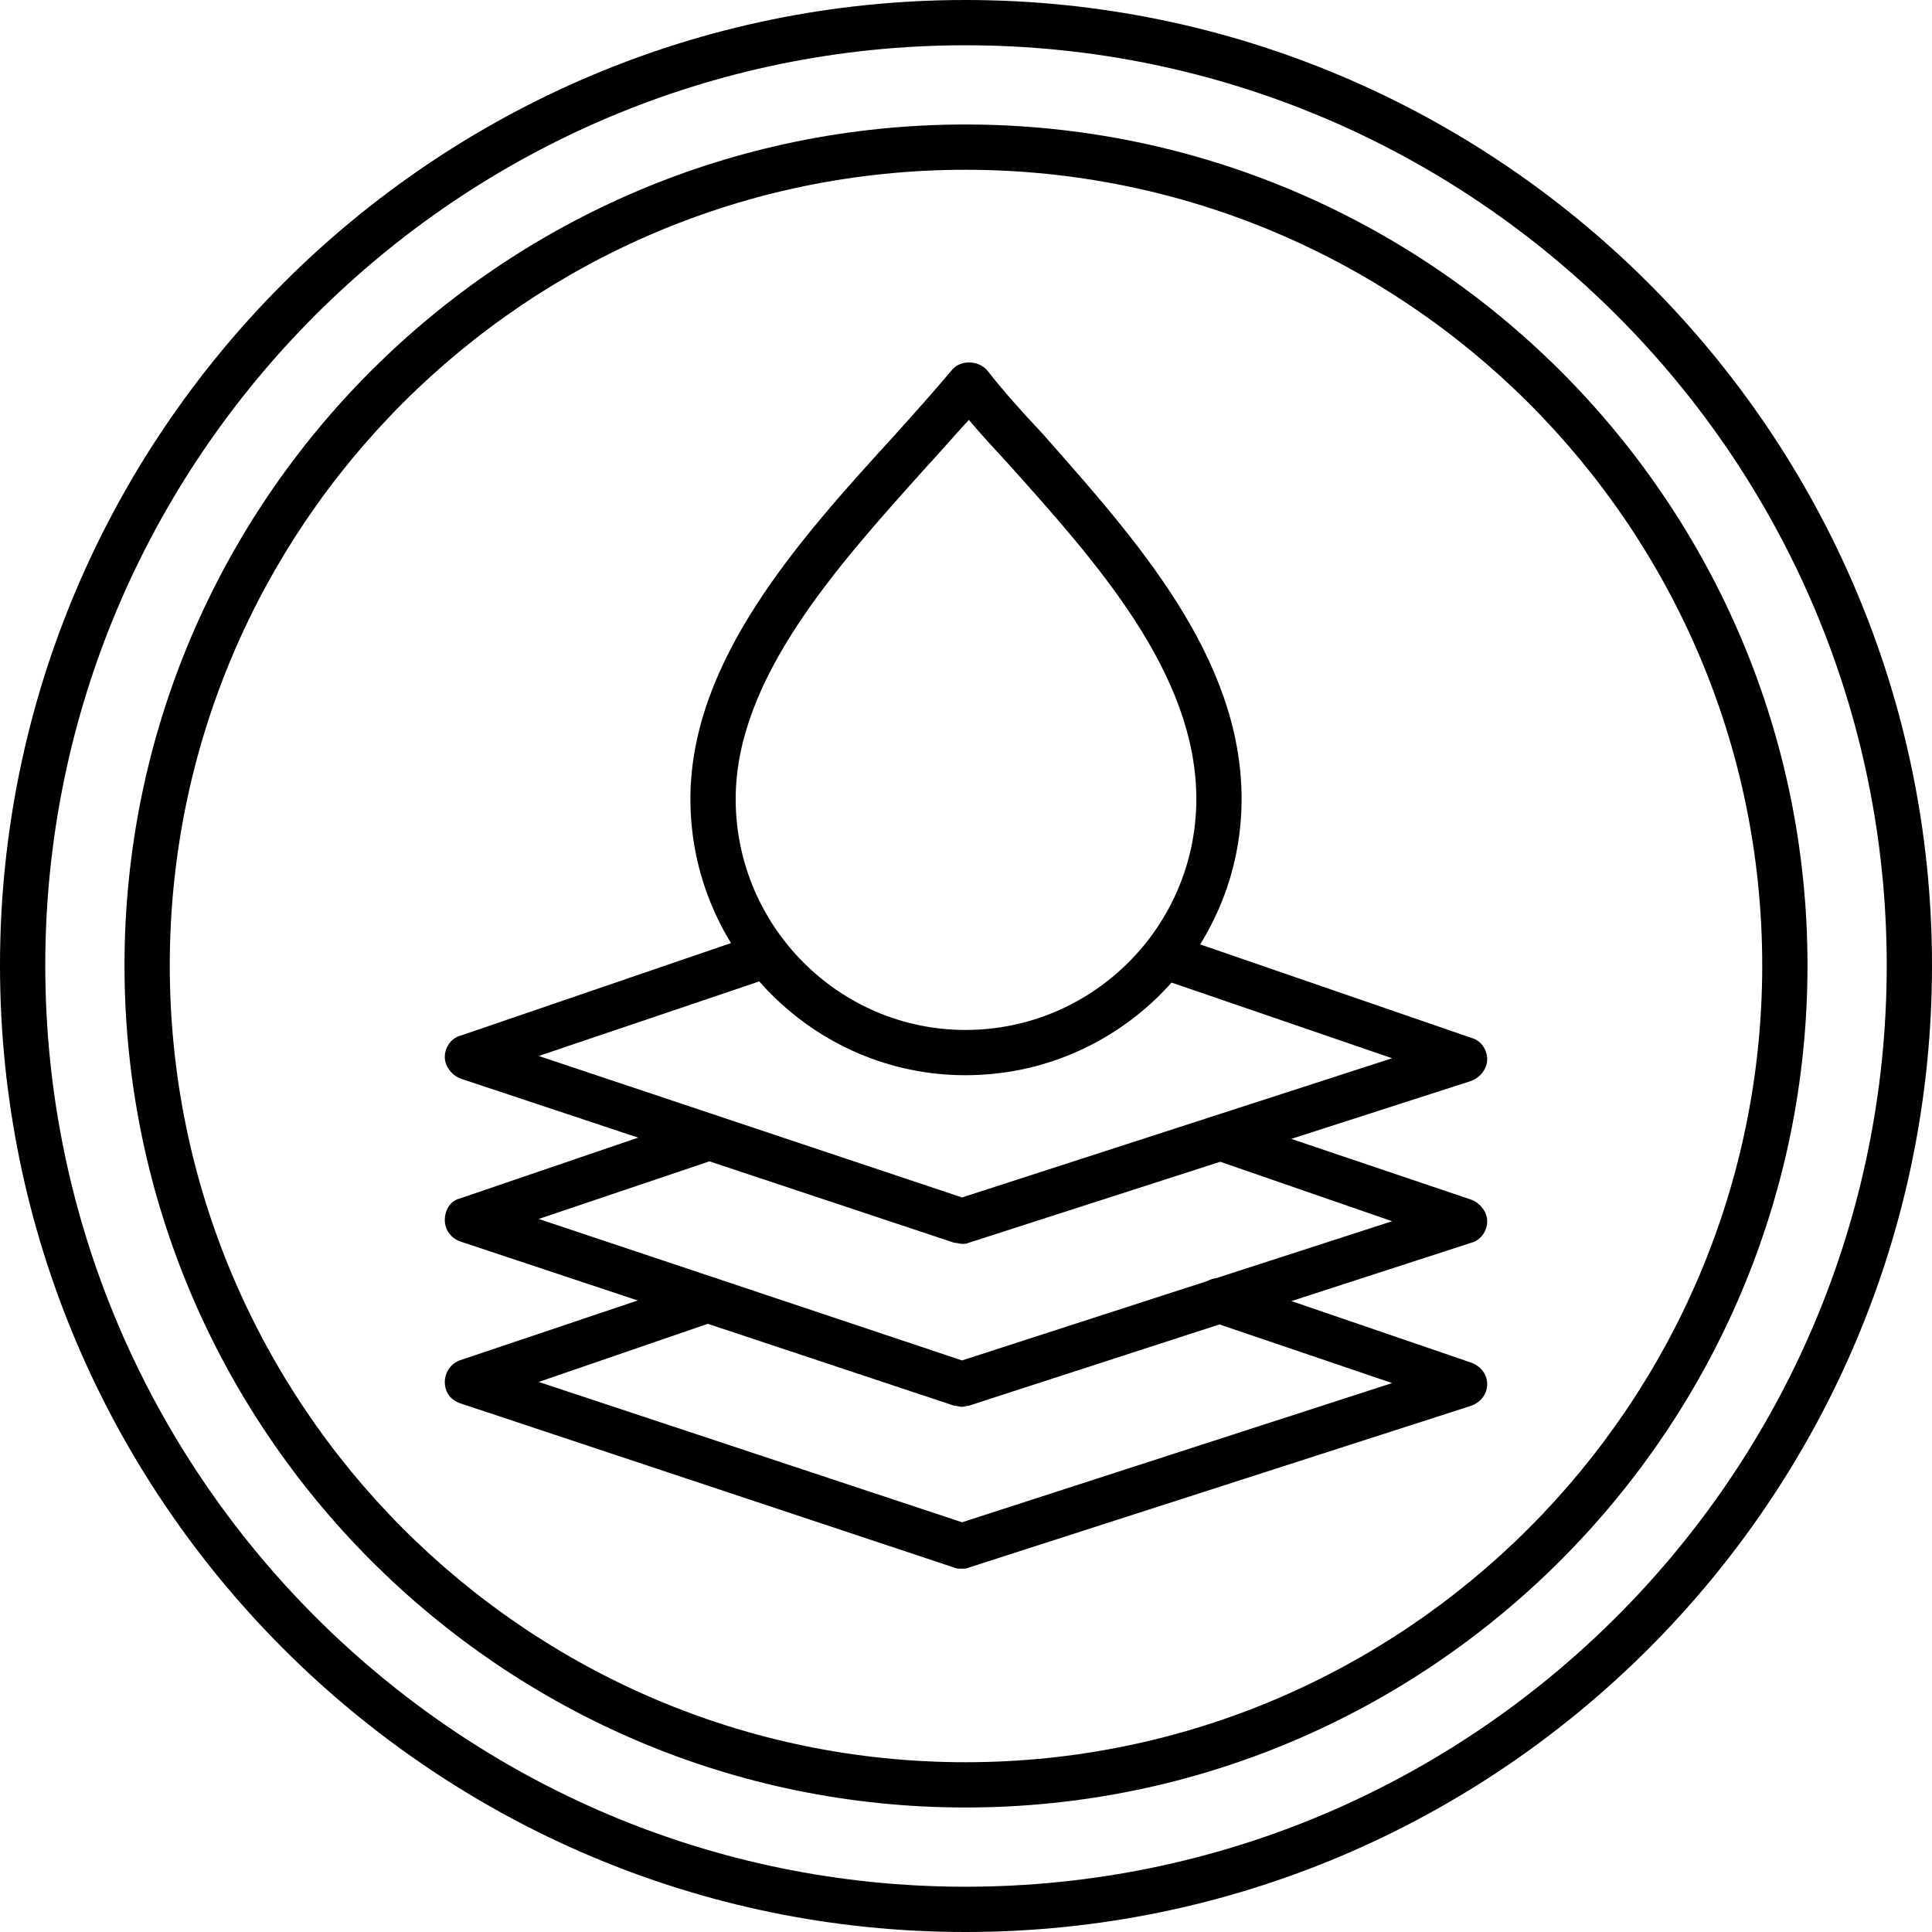
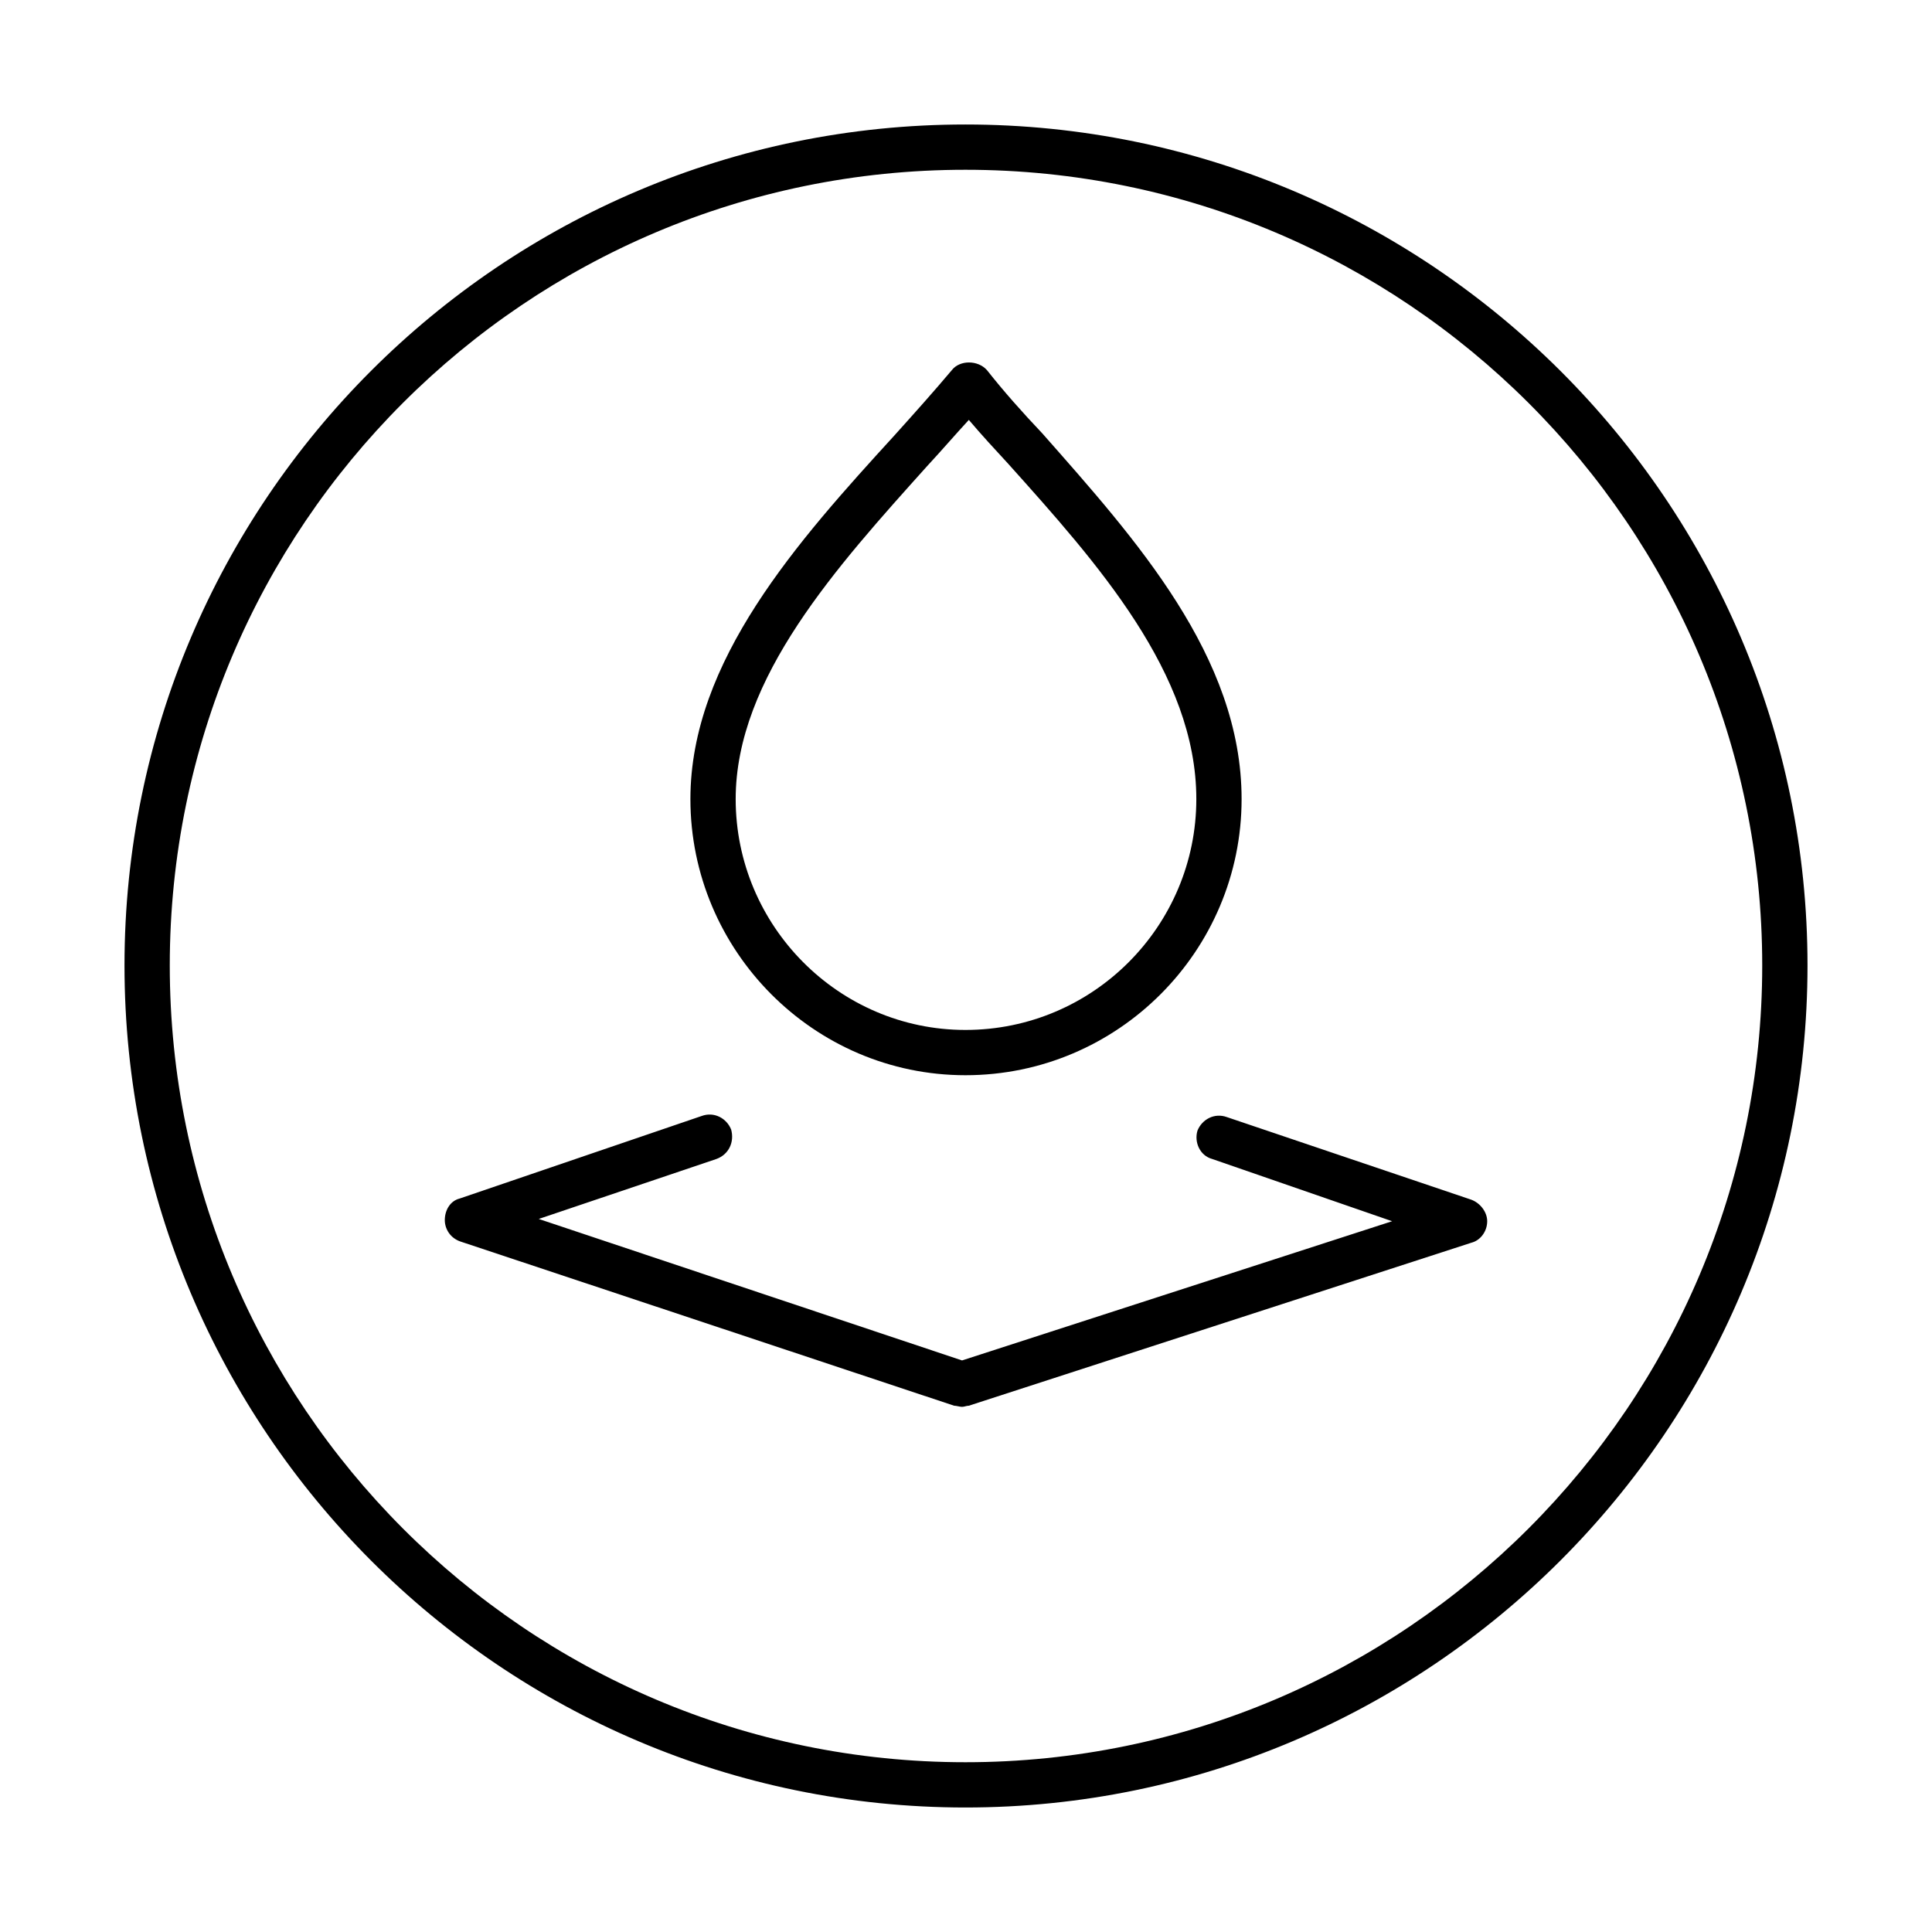
<svg xmlns="http://www.w3.org/2000/svg" id="water-resistant" viewBox="0 0 1707 1707" text-rendering="geometricPrecision" shape-rendering="geometricPrecision" image-rendering="optimizeQuality" clip-rule="evenodd" fill-rule="evenodd" height="163.839" width="163.839">
  <g>
    <path d="M853 950c-134,0 -243,-110 -243,-244 0,-122 95,-228 180,-321 18,-20 35,-39 51,-58 7,-9 23,-9 31,0 15,19 31,37 49,56 82,93 176,197 176,323 0,134 -109,244 -244,244zm3 -579c-12,13 -24,27 -37,41 -79,88 -169,187 -169,294 0,112 91,204 203,204 113,0 204,-92 204,-204 0,-111 -88,-209 -166,-296 -12,-13 -24,-26 -35,-39z" />
-     <path d="M850 1099c-2,0 -5,-1 -7,-1l-436 -145c-8,-3 -14,-11 -14,-19 0,-9 6,-17 14,-19l263 -90c11,-4 22,2 26,12 3,11 -2,22 -13,26l-207 70 374 125 380 -123 -207 -71c-11,-3 -17,-15 -13,-25 4,-11 15,-16 26,-13l264 91c8,2 14,10 14,19 0,8 -6,16 -14,19l-444 143c-2,1 -4,1 -6,1z" />
    <path d="M850 1243c-2,0 -5,-1 -7,-1l-436 -145c-9,-3 -14,-11 -14,-19 0,-9 5,-17 13,-19l214 -73c11,-4 22,2 26,12 3,11 -2,22 -13,26l-157 53 374 125 380 -123 -159 -55c-11,-3 -16,-15 -13,-25 4,-10 15,-16 26,-12l216 73c8,3 14,11 14,19 0,9 -6,17 -14,19l-444 144c-2,0 -4,1 -6,1z" />
-     <path d="M850 1386c-2,0 -5,0 -7,-1l-436 -145c-9,-3 -14,-10 -14,-19 0,-8 5,-16 13,-19l214 -72c5,-2 9,-2 14,0 5,2 10,6 12,12 3,10 -2,22 -13,25l-157 54 374 124 380 -123 -159 -54c-11,-4 -16,-15 -13,-25 2,-6 7,-11 13,-13 4,-1 8,-1 13,0l216 74c8,3 14,10 14,19 0,9 -6,16 -14,19l-444 143c-2,1 -4,1 -6,1z" />
-     <path d="M853 1707c-470,0 -853,-383 -853,-854 0,-470 383,-853 853,-853 471,0 854,383 854,853 0,471 -383,854 -854,854zm0 -1667c-448,0 -813,365 -813,813 0,449 365,814 813,814 449,0 814,-365 814,-814 0,-448 -365,-813 -814,-813z" />
    <path d="M853 1597c-410,0 -743,-334 -743,-744 0,-410 333,-743 743,-743 410,0 744,333 744,743 0,410 -334,744 -744,744zm0 -1447c-388,0 -703,315 -703,703 0,388 315,704 703,704 388,0 704,-316 704,-704 0,-388 -316,-703 -704,-703z" />
  </g>
</svg>